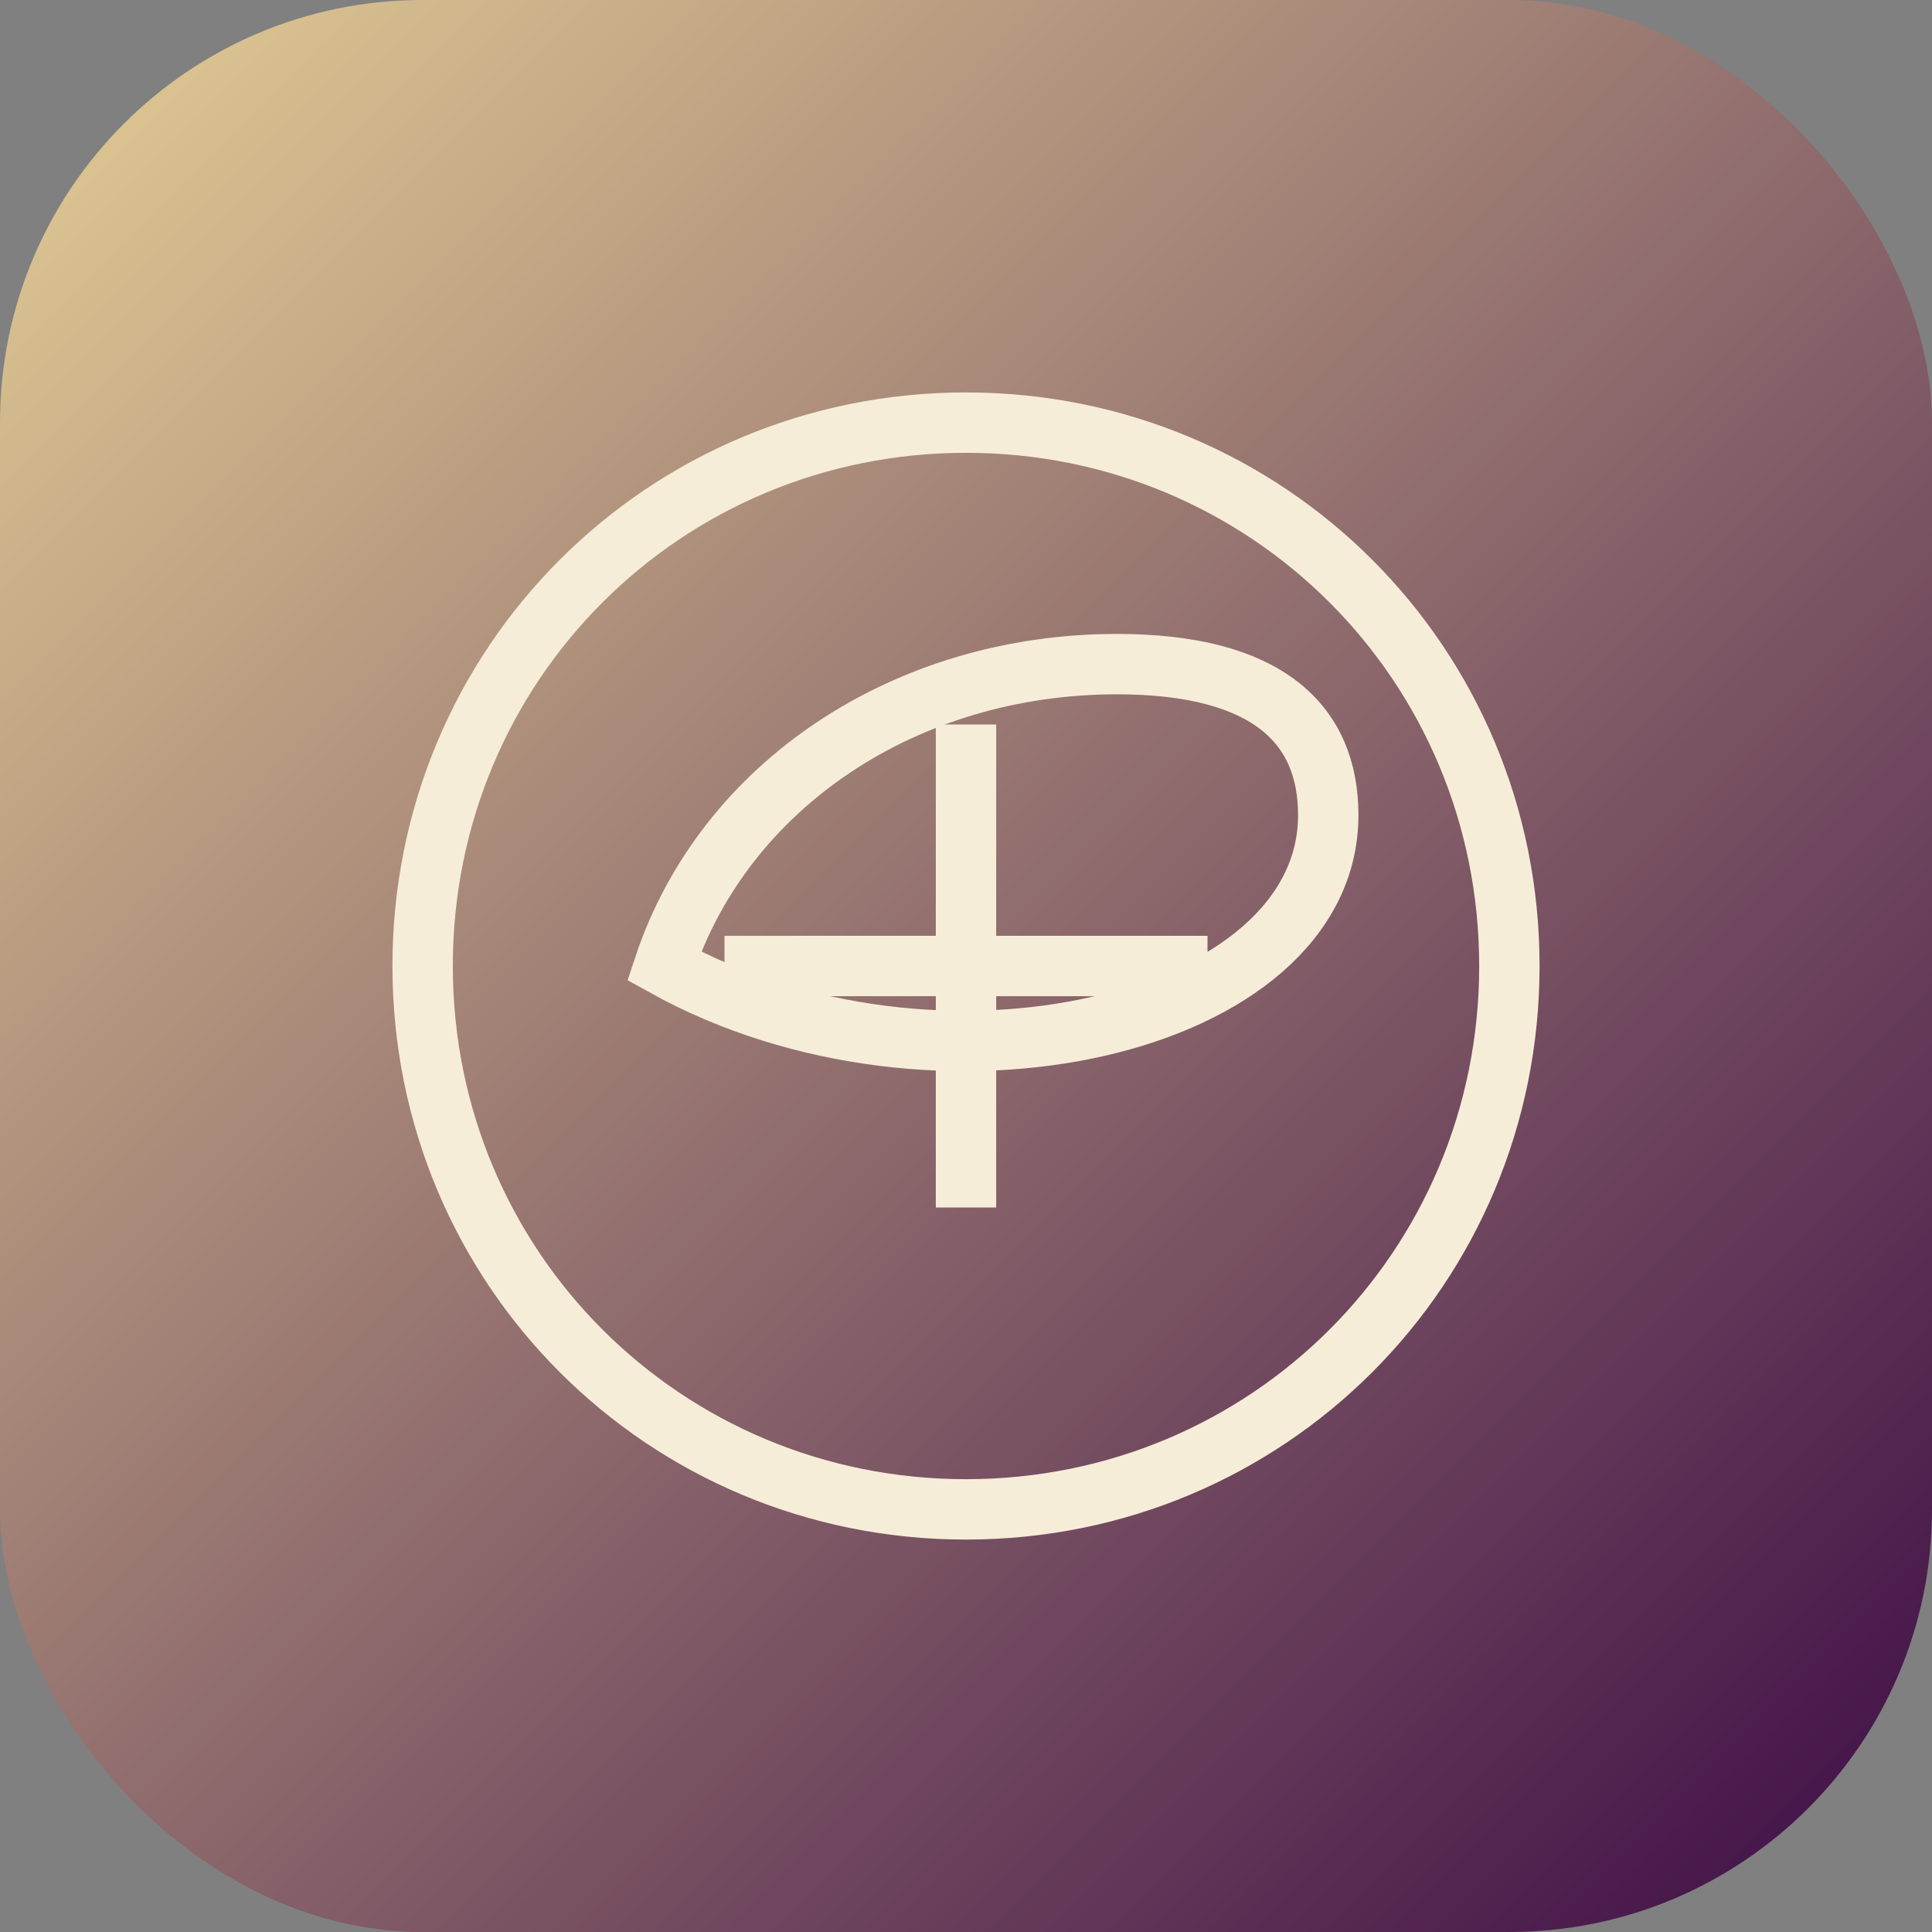
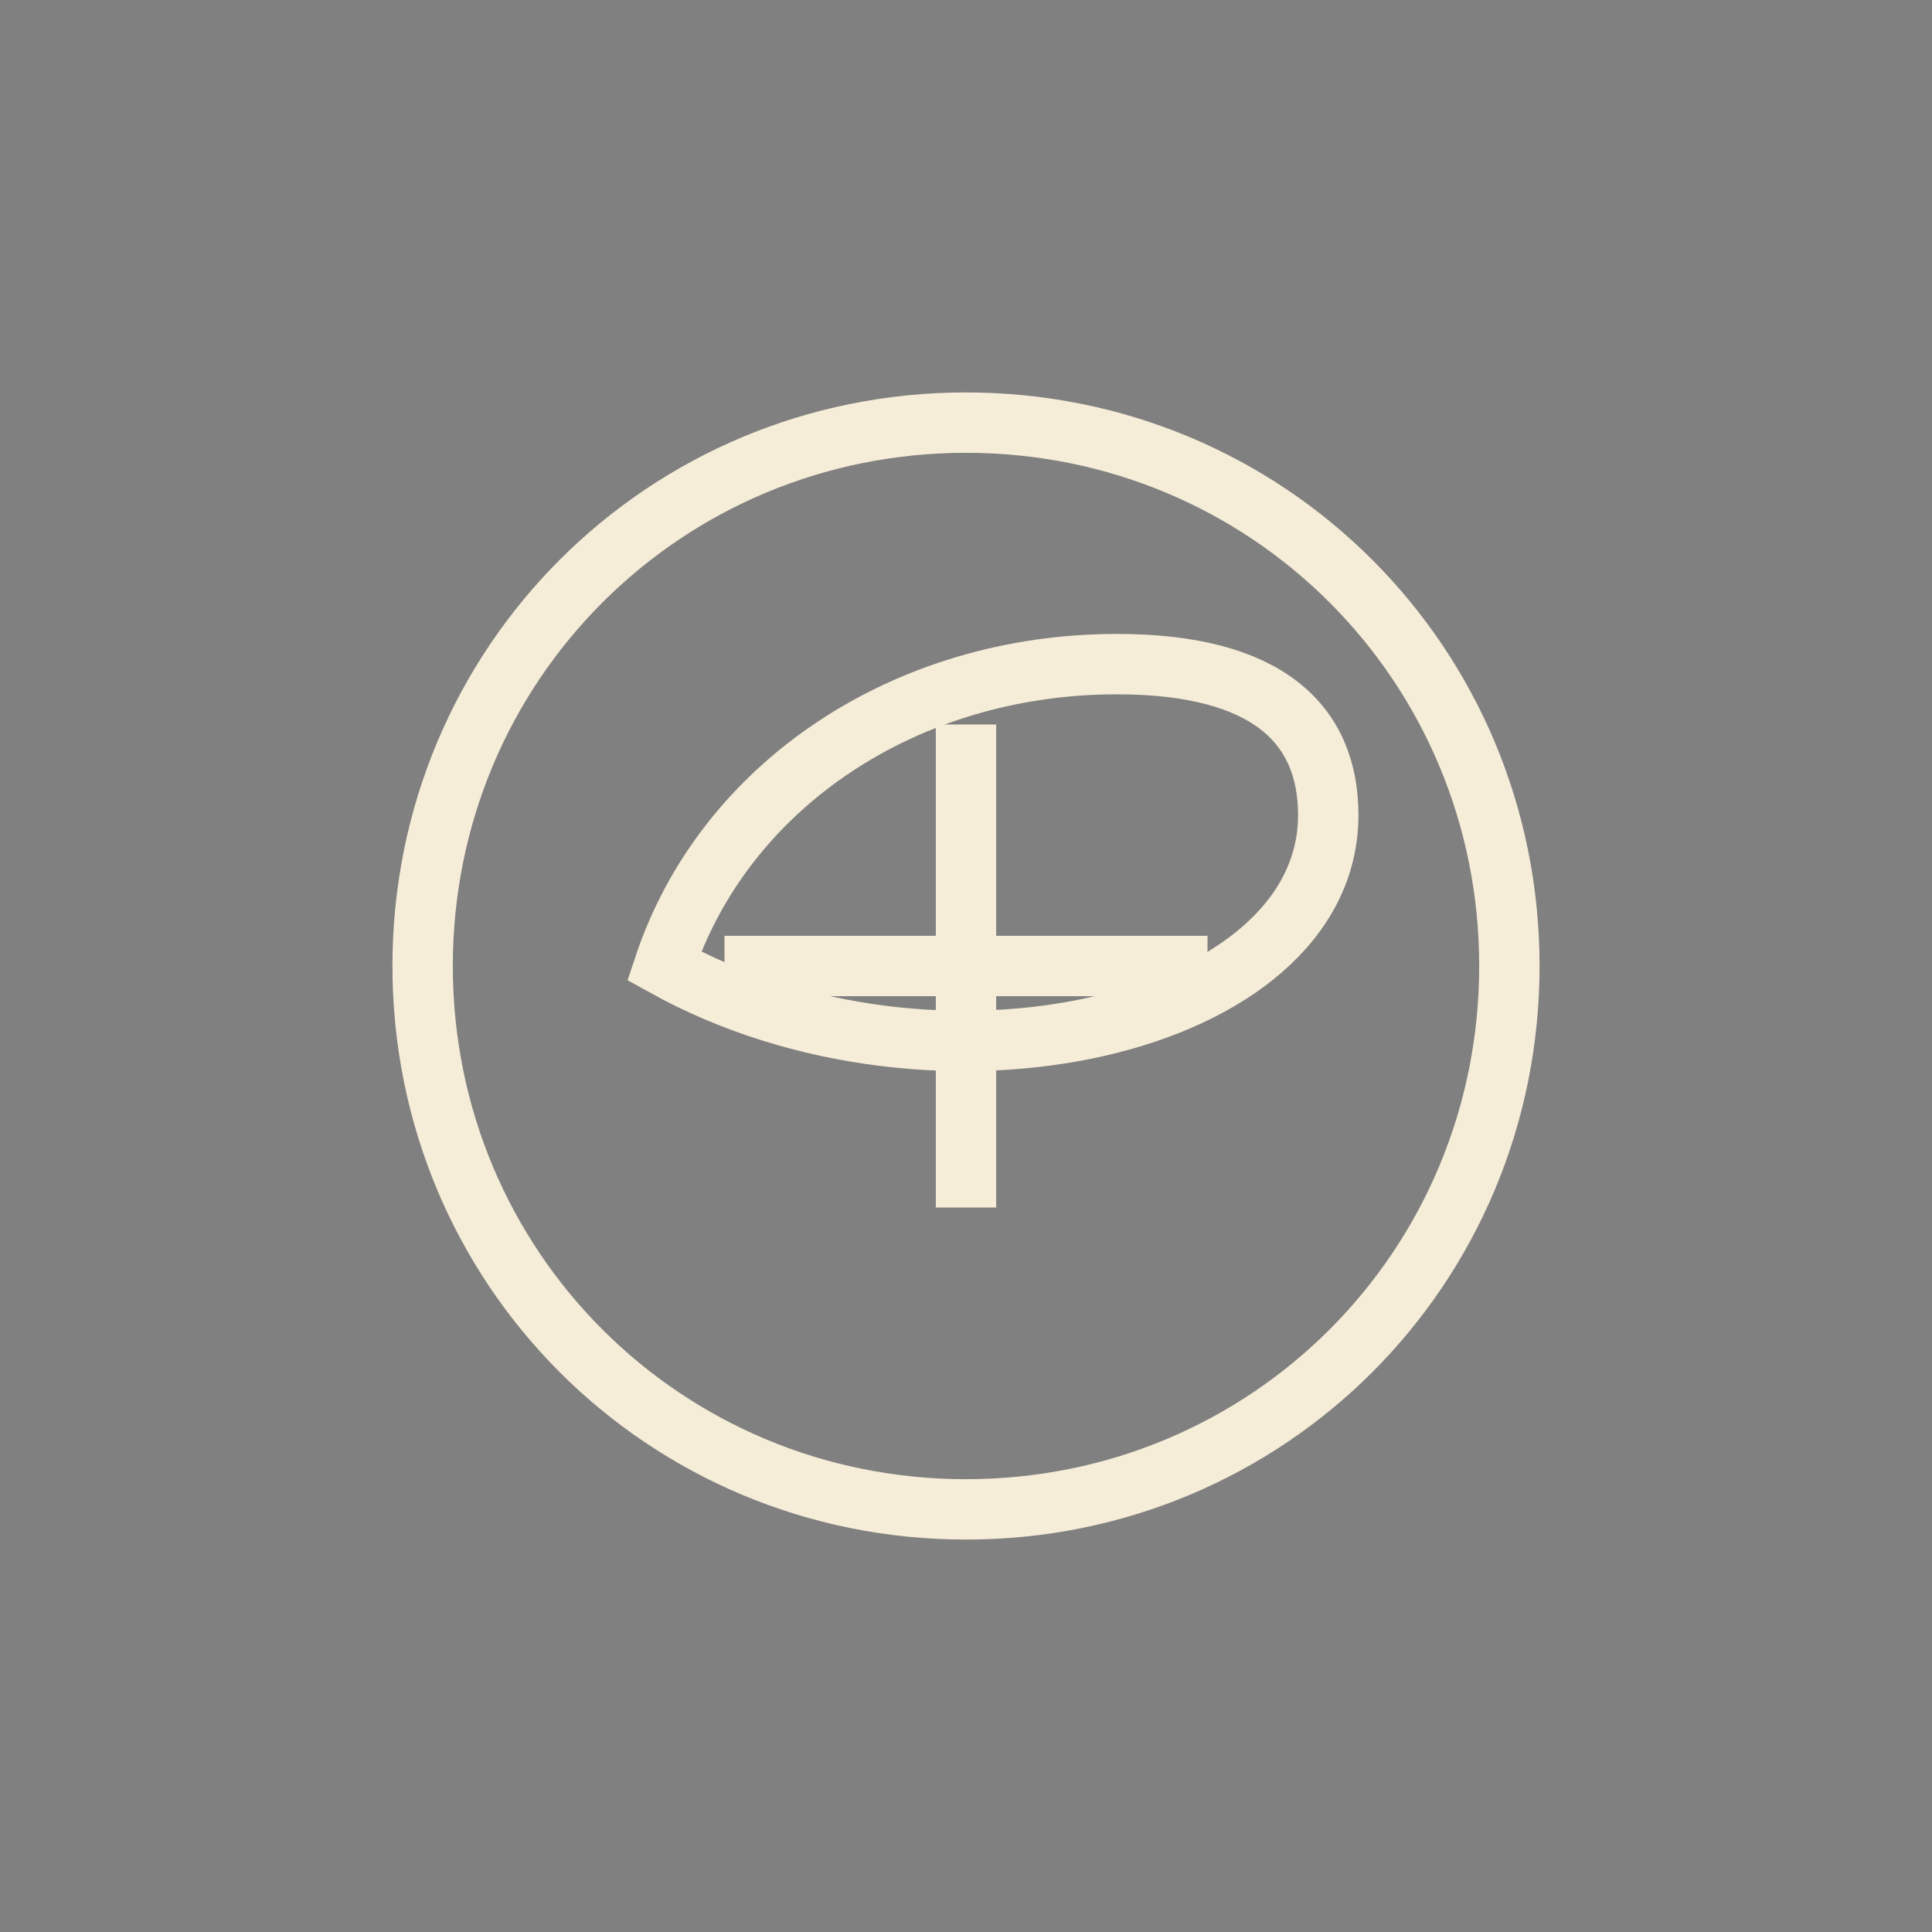
<svg xmlns="http://www.w3.org/2000/svg" viewBox="0 0 64 64" role="img" aria-label="PsyFinia — favicon">
  <rect x="0" y="0" width="64" height="64" fill="#808080" stroke="none" />
  <defs>
    <linearGradient id="pf-grad-fav" x1="0" x2="1" y1="0" y2="1">
      <stop offset="0" stop-color="#e5cf96" />
      <stop offset="1" stop-color="#3b0a45" />
    </linearGradient>
  </defs>
-   <rect width="64" height="64" rx="14" fill="url(#pf-grad-fav)" />
  <g transform="translate(10,10)" fill="none" stroke="#f6edd8" stroke-width="2">
    <path d="M22 4c10 0 18 8 18 18s-8 18-18 18S4 32 4 22 12 4 22 4z" />
    <path d="M12 22c2-6 8-10 15-10 5 0 7 2 7 5 0 7-13 10-22 5z" />
    <path d="M22 14v16M14 22h16" />
  </g>
</svg>